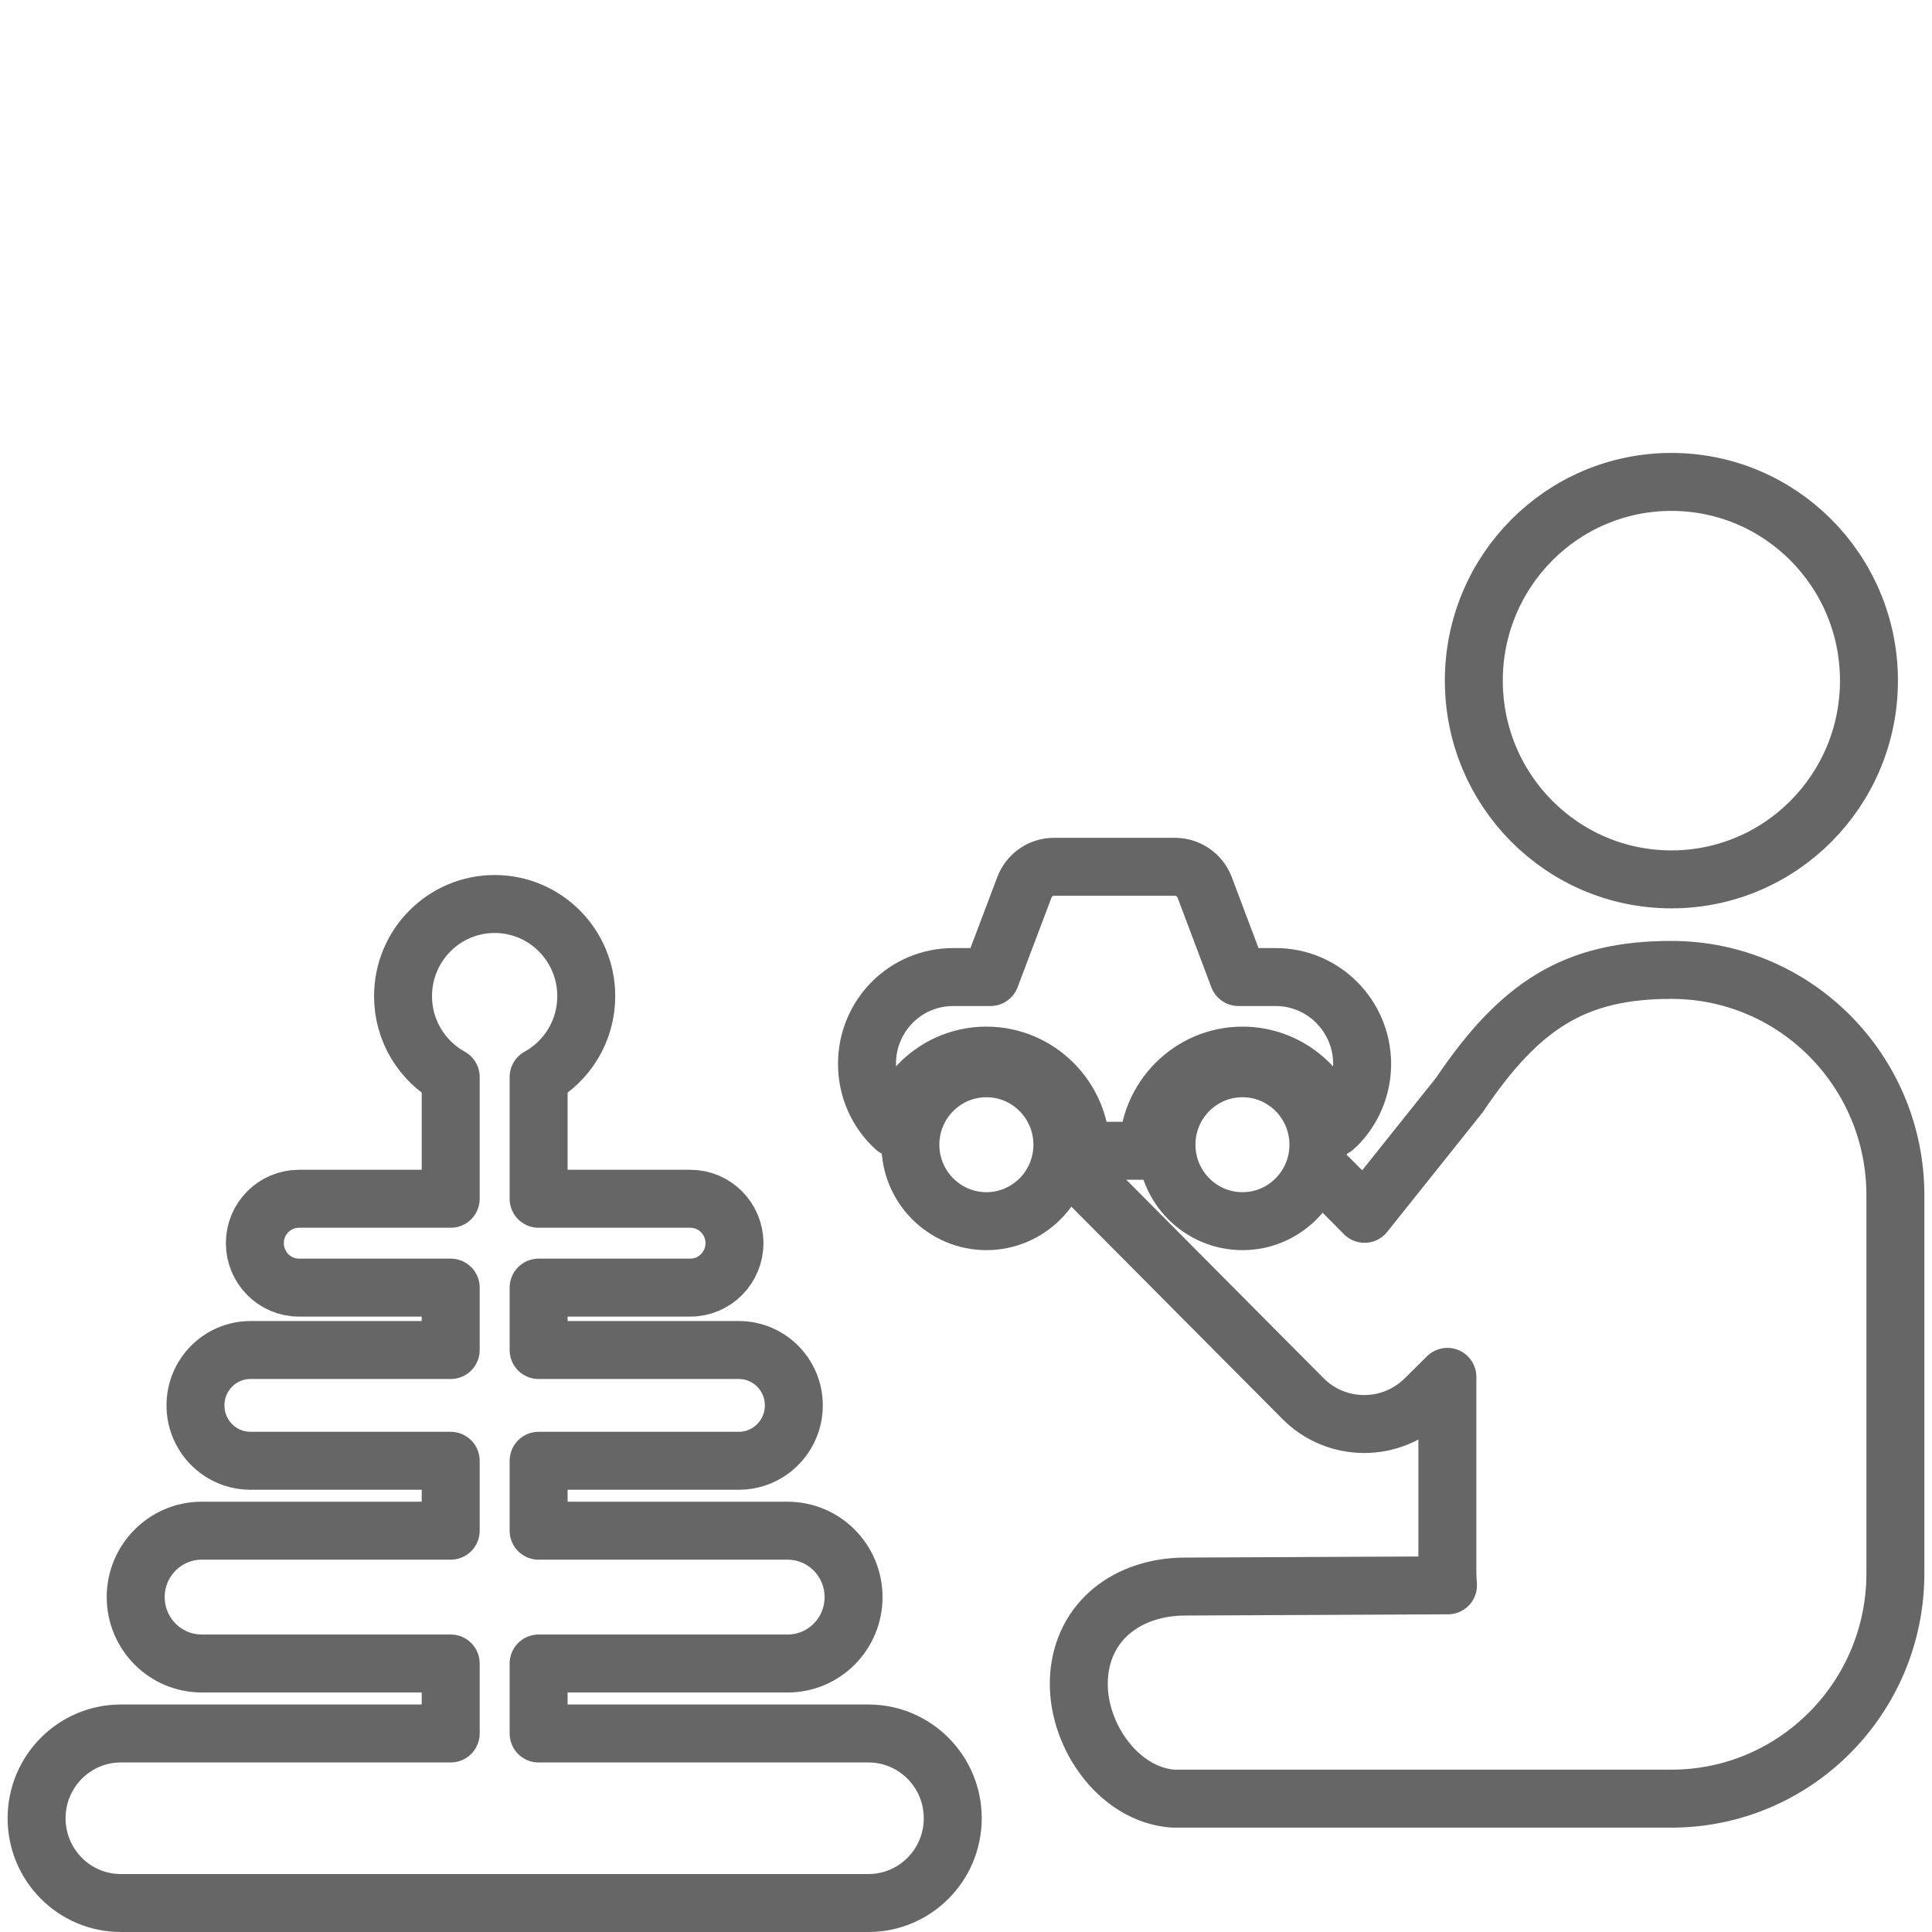
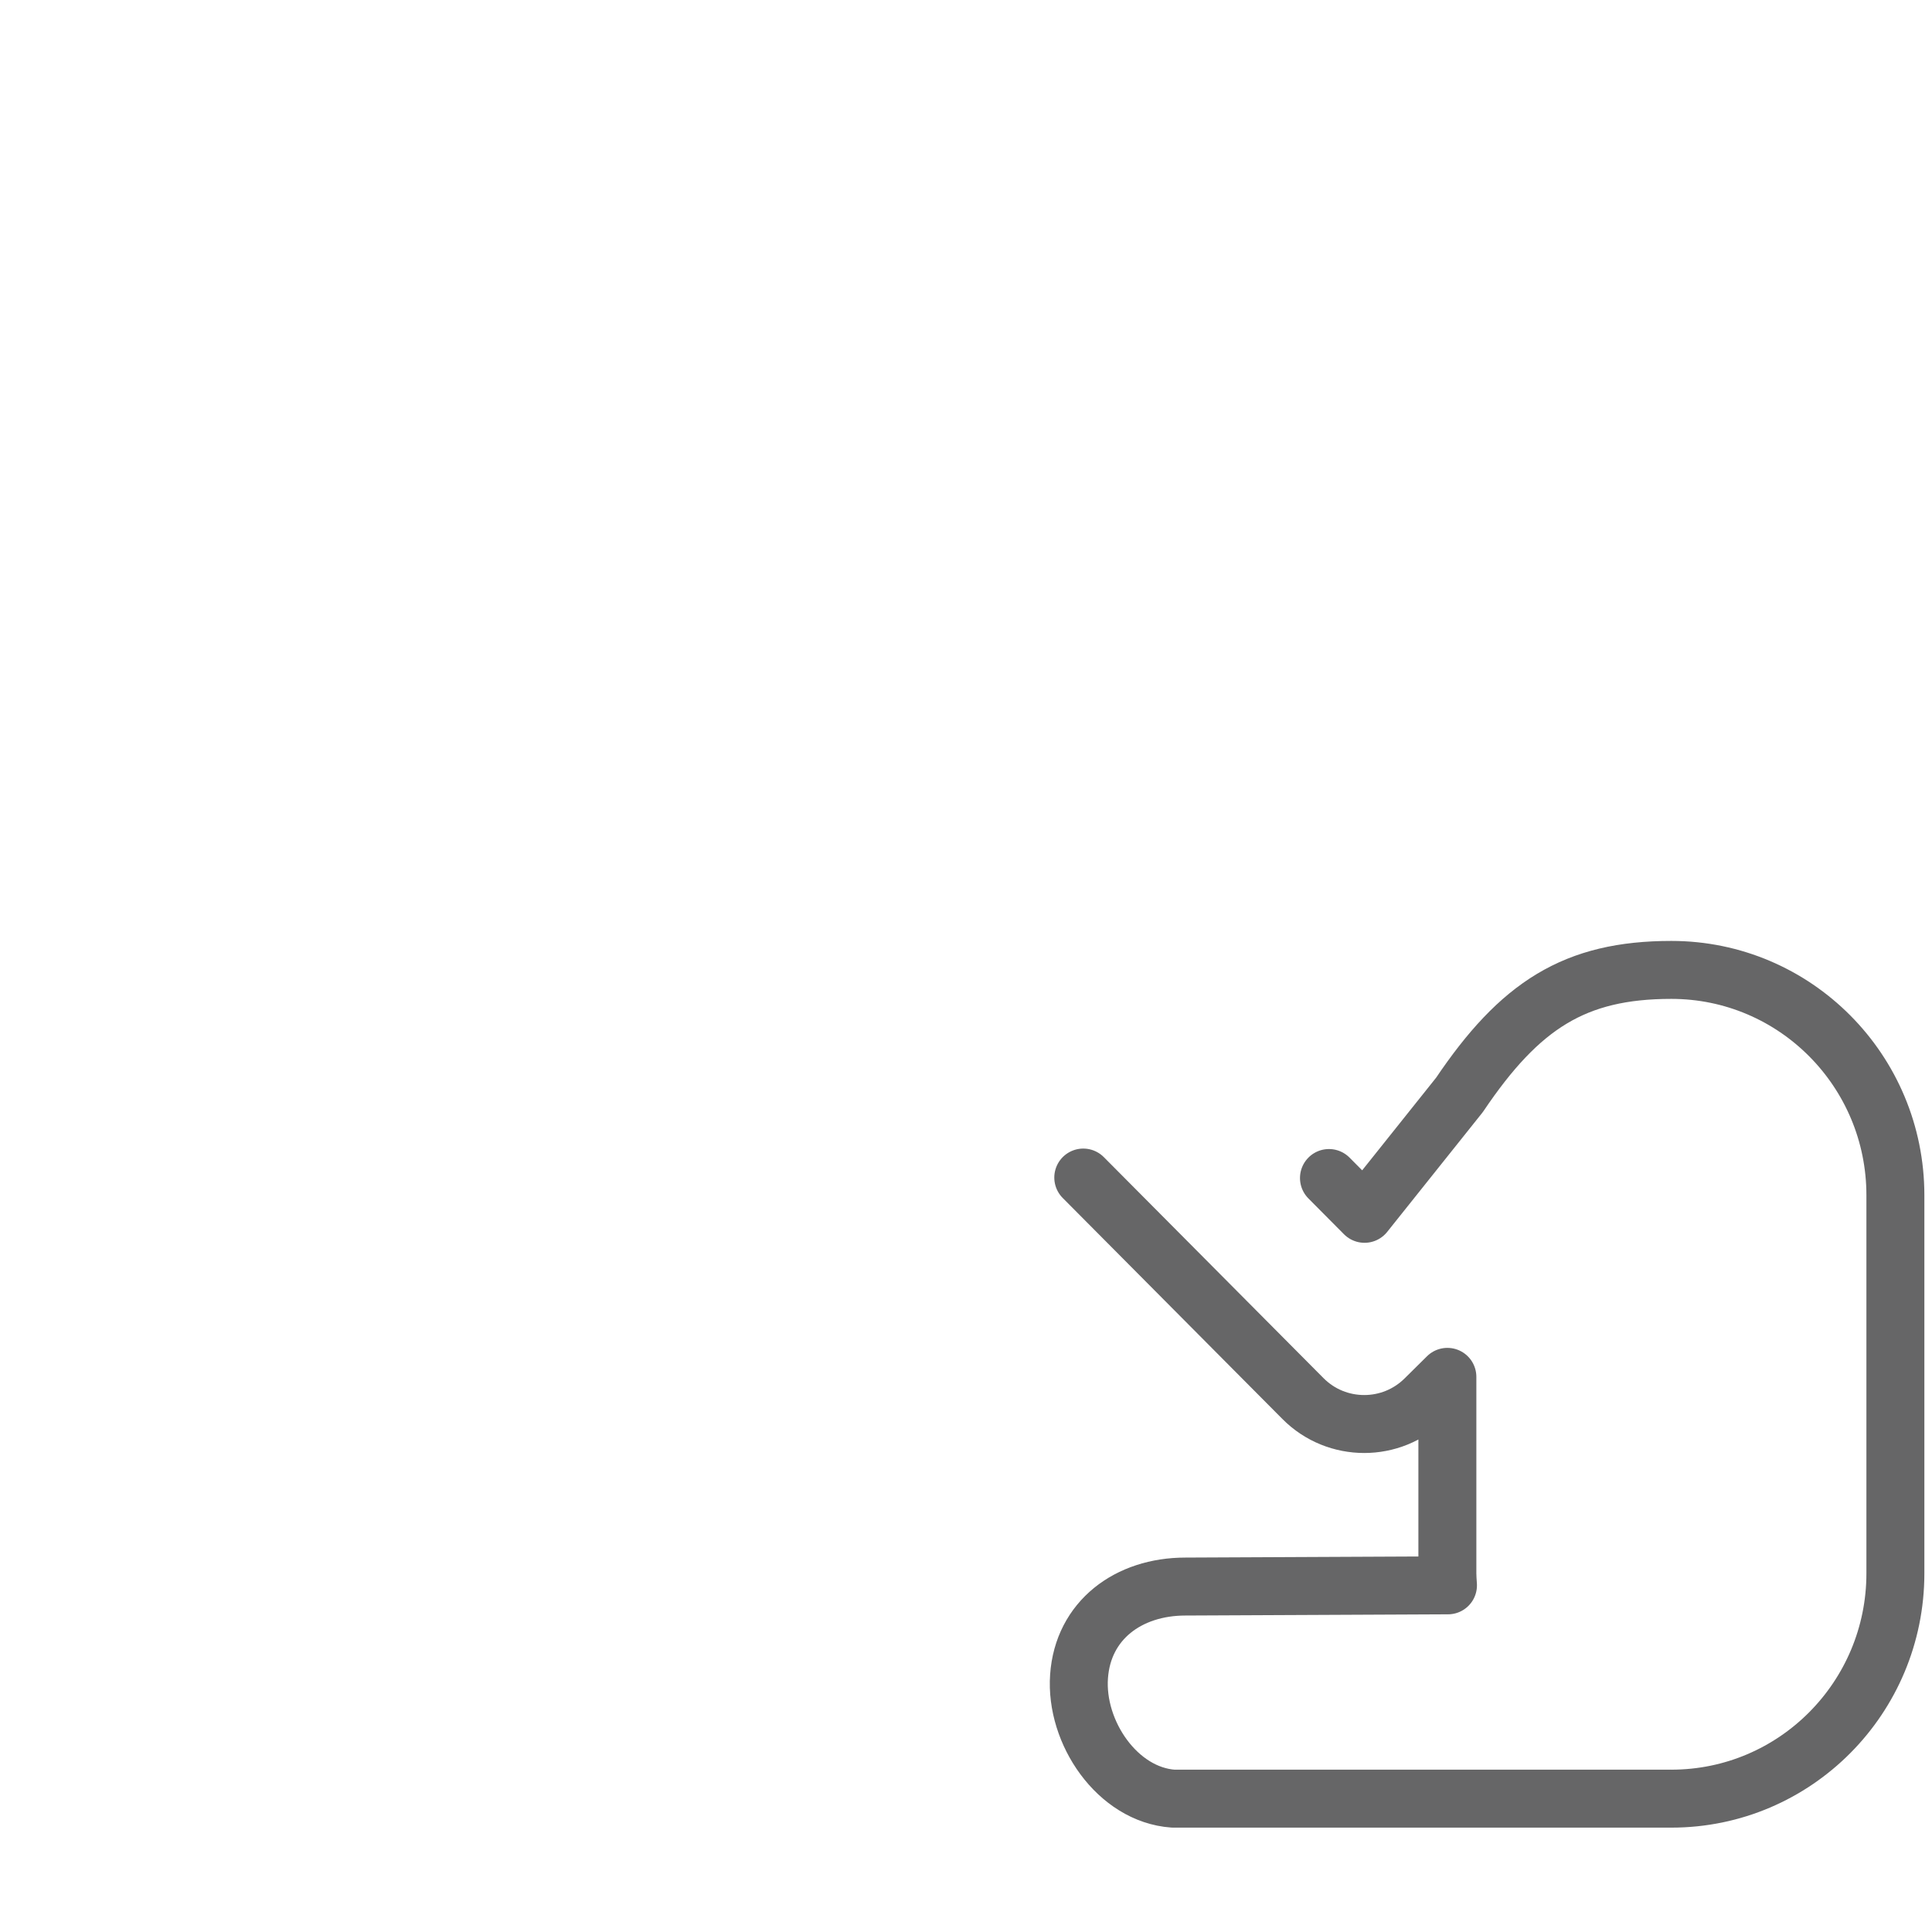
<svg xmlns="http://www.w3.org/2000/svg" id="Ebene_1" x="0px" y="0px" width="100px" height="100px" viewBox="0 0 100 100" xml:space="preserve">
  <g>
-     <path fill="none" stroke="#666667" stroke-width="3" stroke-linecap="round" stroke-linejoin="round" stroke-miterlimit="10" d="   M44.951,89.725H27.879v-3.622h12.886c1.889,0,3.415-1.537,3.415-3.436s-1.526-3.438-3.415-3.438H27.879V75.61h10.36   c1.574,0,2.849-1.284,2.849-2.869c0-1.583-1.275-2.864-2.849-2.864h-10.36v-3.23h7.854c1.26,0,2.283-1.032,2.283-2.304   c0-1.262-1.023-2.295-2.283-2.295h-7.854v-6.301c1.47-0.812,2.466-2.382,2.466-4.185c0-2.635-2.124-4.771-4.741-4.771   c-2.619,0-4.743,2.136-4.743,4.771c0,1.803,0.997,3.373,2.467,4.185v6.301h-7.855c-1.261,0-2.282,1.033-2.282,2.295   c0,1.271,1.022,2.304,2.282,2.304h7.855v3.23H12.967c-1.574,0-2.849,1.281-2.849,2.864c0,1.585,1.275,2.869,2.849,2.869h10.361   v3.618H10.441c-1.885,0-3.417,1.539-3.417,3.438c0,1.897,1.532,3.436,3.417,3.436h12.887v3.622H6.255   c-2.409,0-4.361,1.968-4.361,4.388c0,2.424,1.953,4.388,4.361,4.388h38.695c2.41,0,4.364-1.964,4.364-4.388   C49.315,91.692,47.361,89.725,44.951,89.725z" />
    <path fill="none" stroke="#666667" stroke-width="3" stroke-linecap="round" stroke-linejoin="round" stroke-miterlimit="10" d="   M56.07,60.95l11.368,11.436c0.876,0.884,2.026,1.321,3.175,1.321c1.139,0,2.281-0.433,3.156-1.306l1.147-1.135v10.168   c0,0.212,0.018,0.416,0.031,0.623l-13.591,0.063c-2.95,0-5.301,1.744-5.505,4.65c-0.207,2.903,1.989,6.125,4.874,6.328h25.735   l0.002-0.002c0.017,0,0.03,0.002,0.047,0.002c6.406,0,11.596-5.223,11.596-11.664V61.868c0-6.443-5.189-11.666-11.596-11.666   c-4.996,0-7.836,1.821-10.966,6.468l-4.915,6.157l-1.841-1.853" />
-     <ellipse fill="none" stroke="#666667" stroke-width="3" stroke-linecap="round" stroke-linejoin="round" stroke-miterlimit="10" cx="86.511" cy="35.23" rx="10.226" ry="10.286" />
    <g transform="translate(-136.679,-368.675)">
-       <path fill="none" stroke="#666667" stroke-width="3" stroke-linecap="round" stroke-linejoin="round" stroke-miterlimit="10" d="    M193.762,413.541h-2.536c-0.676,0-1.282,0.424-1.523,1.06l-1.758,4.646h-1.93c-1.228,0-2.354,0.498-3.158,1.314    c-0.809,0.816-1.303,1.937-1.303,3.177c0,1.312,0.552,2.492,1.447,3.311c0.525-2.15,2.451-3.736,4.734-3.736    c2.698,0,4.896,2.212,4.896,4.925h3.475c0-2.713,2.196-4.925,4.883-4.925c2.288,0,4.217,1.586,4.742,3.736    c0.047-0.039,0.095-0.079,0.142-0.126c0.81-0.817,1.31-1.938,1.31-3.185c-0.005-2.479-2.009-4.491-4.47-4.491h-1.931l-1.751-4.646    c-0.246-0.636-0.853-1.06-1.53-1.06H193.762 M187.736,423.968c-2.174,0-3.936,1.773-3.936,3.955c0,2.185,1.761,3.959,3.936,3.959    c2.169,0,3.932-1.772,3.932-3.959C191.667,425.74,189.905,423.968,187.736,423.968z M200.99,423.968    c-2.175,0-3.934,1.773-3.934,3.955c0,2.185,1.759,3.959,3.934,3.959c2.168,0,3.93-1.772,3.93-3.959    C204.919,425.74,203.158,423.968,200.99,423.968z" />
-     </g>
+       </g>
  </g>
</svg>